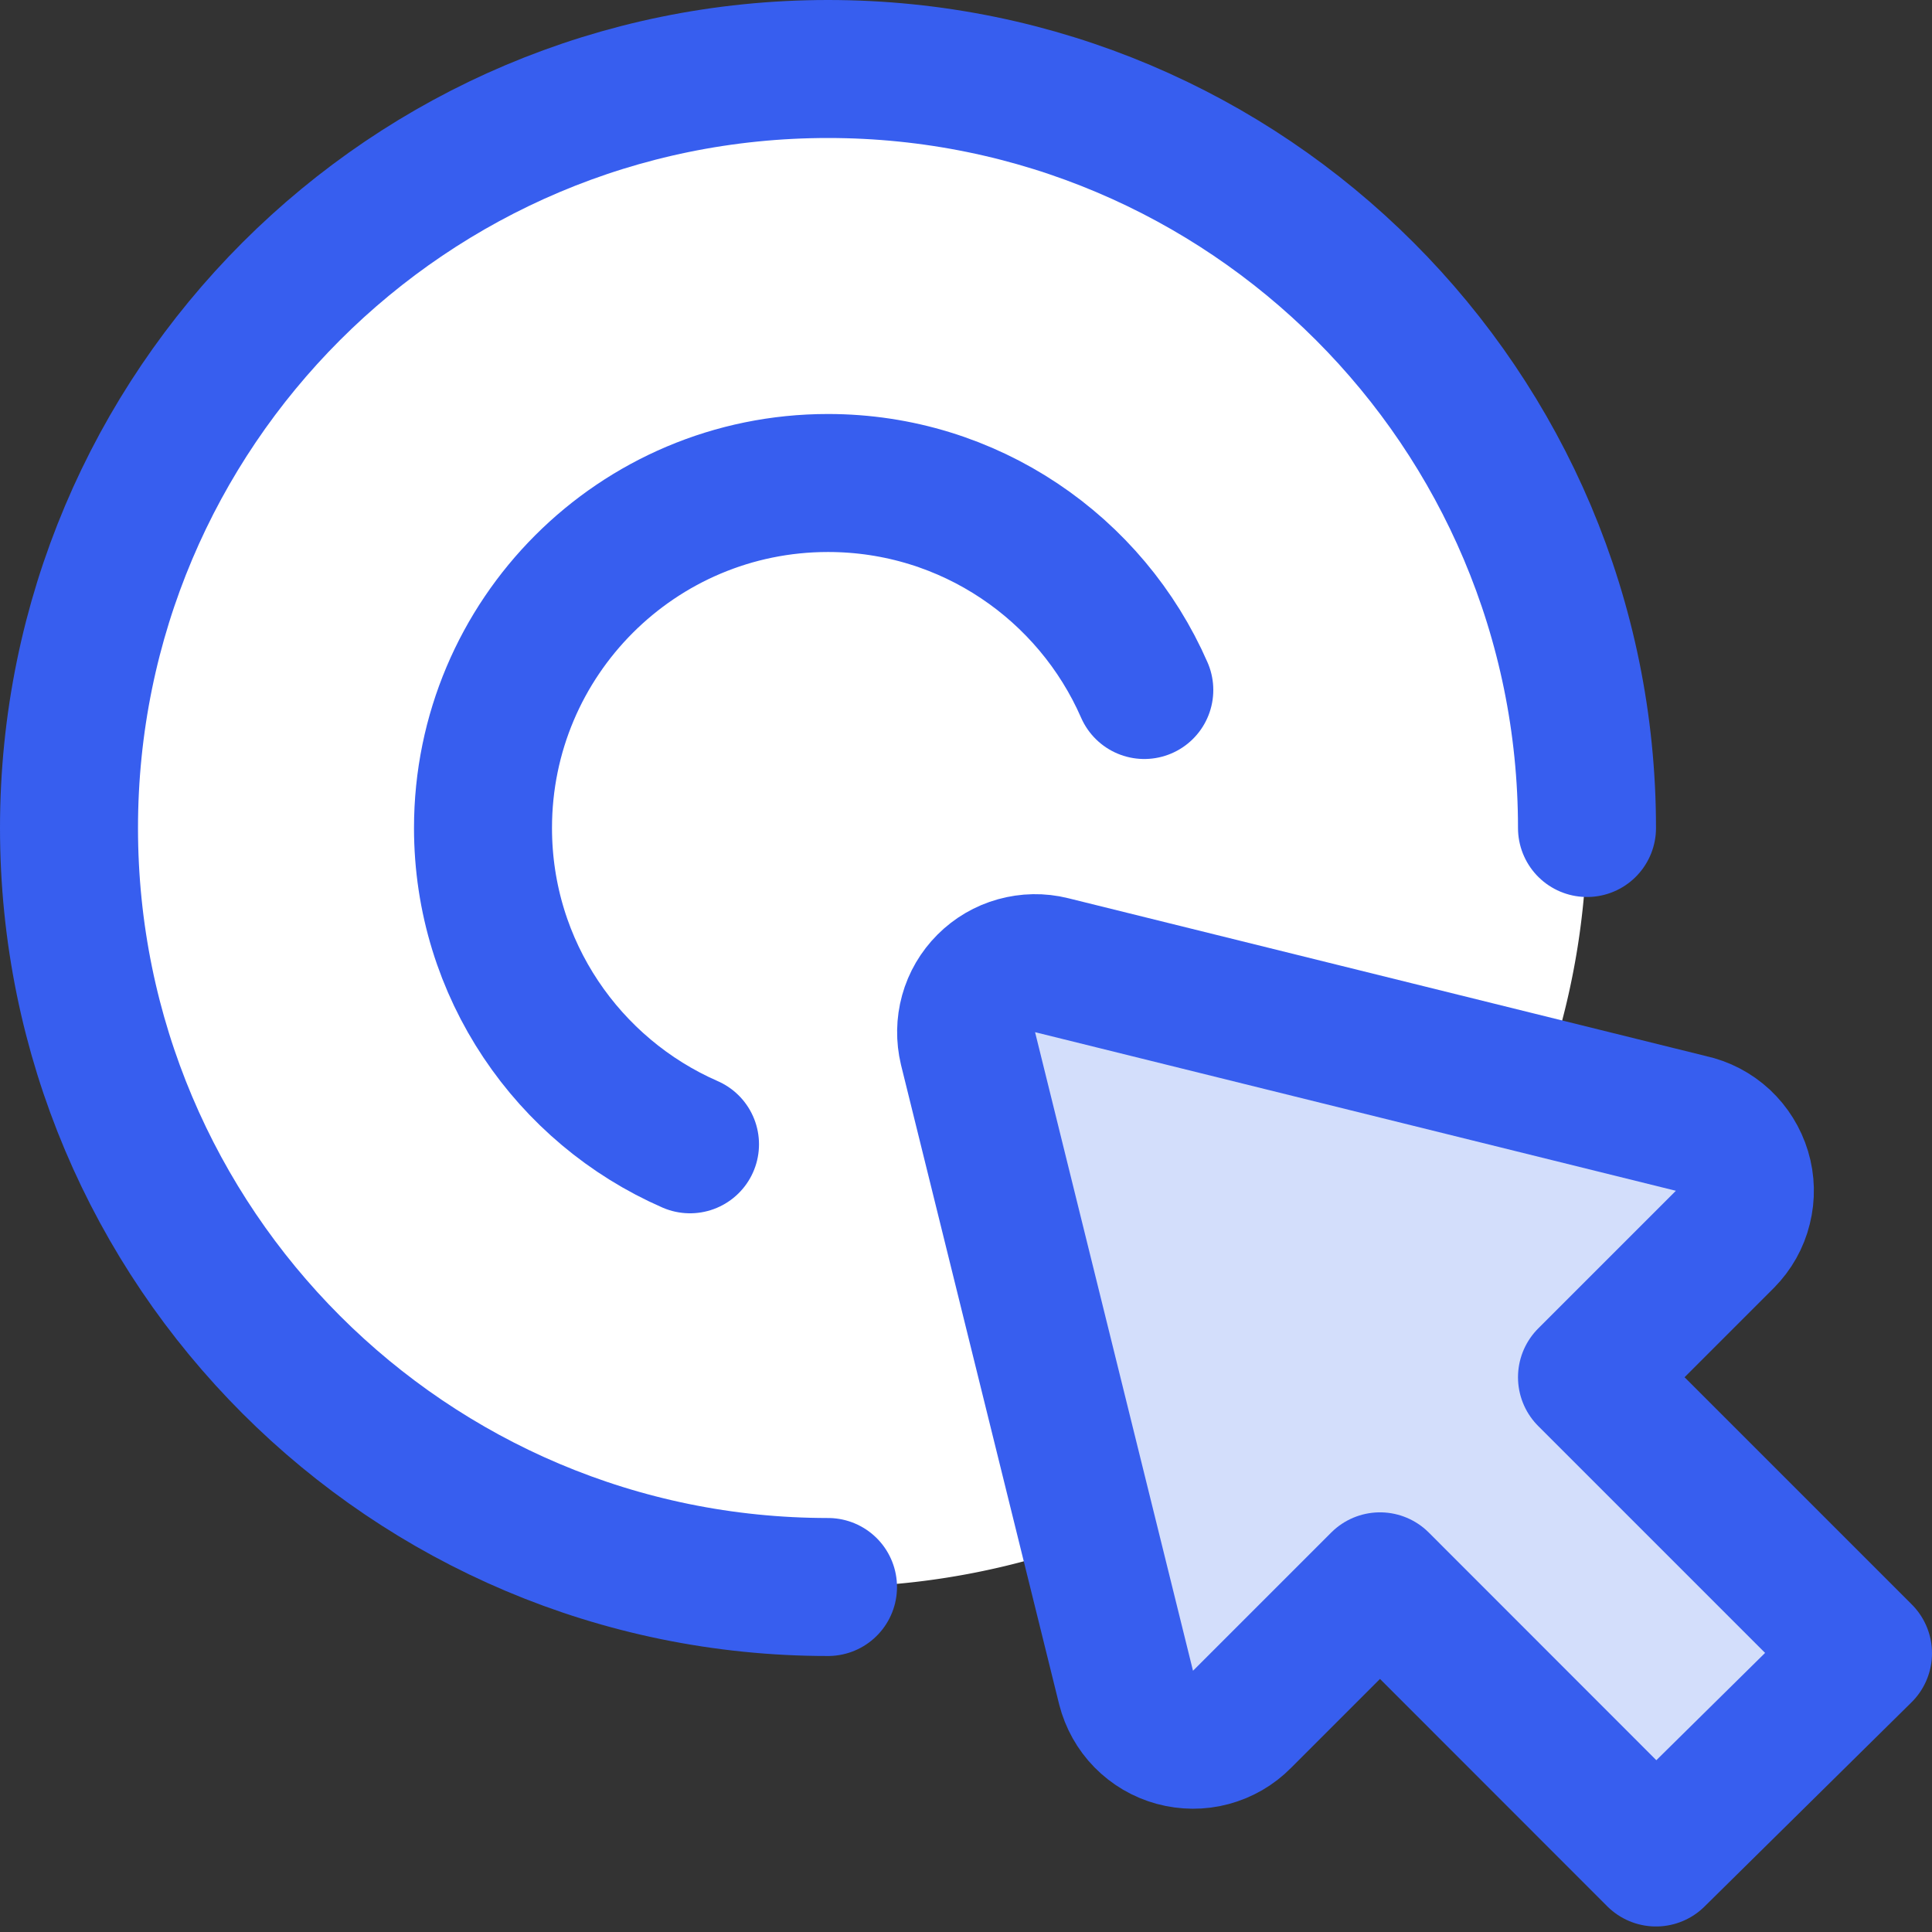
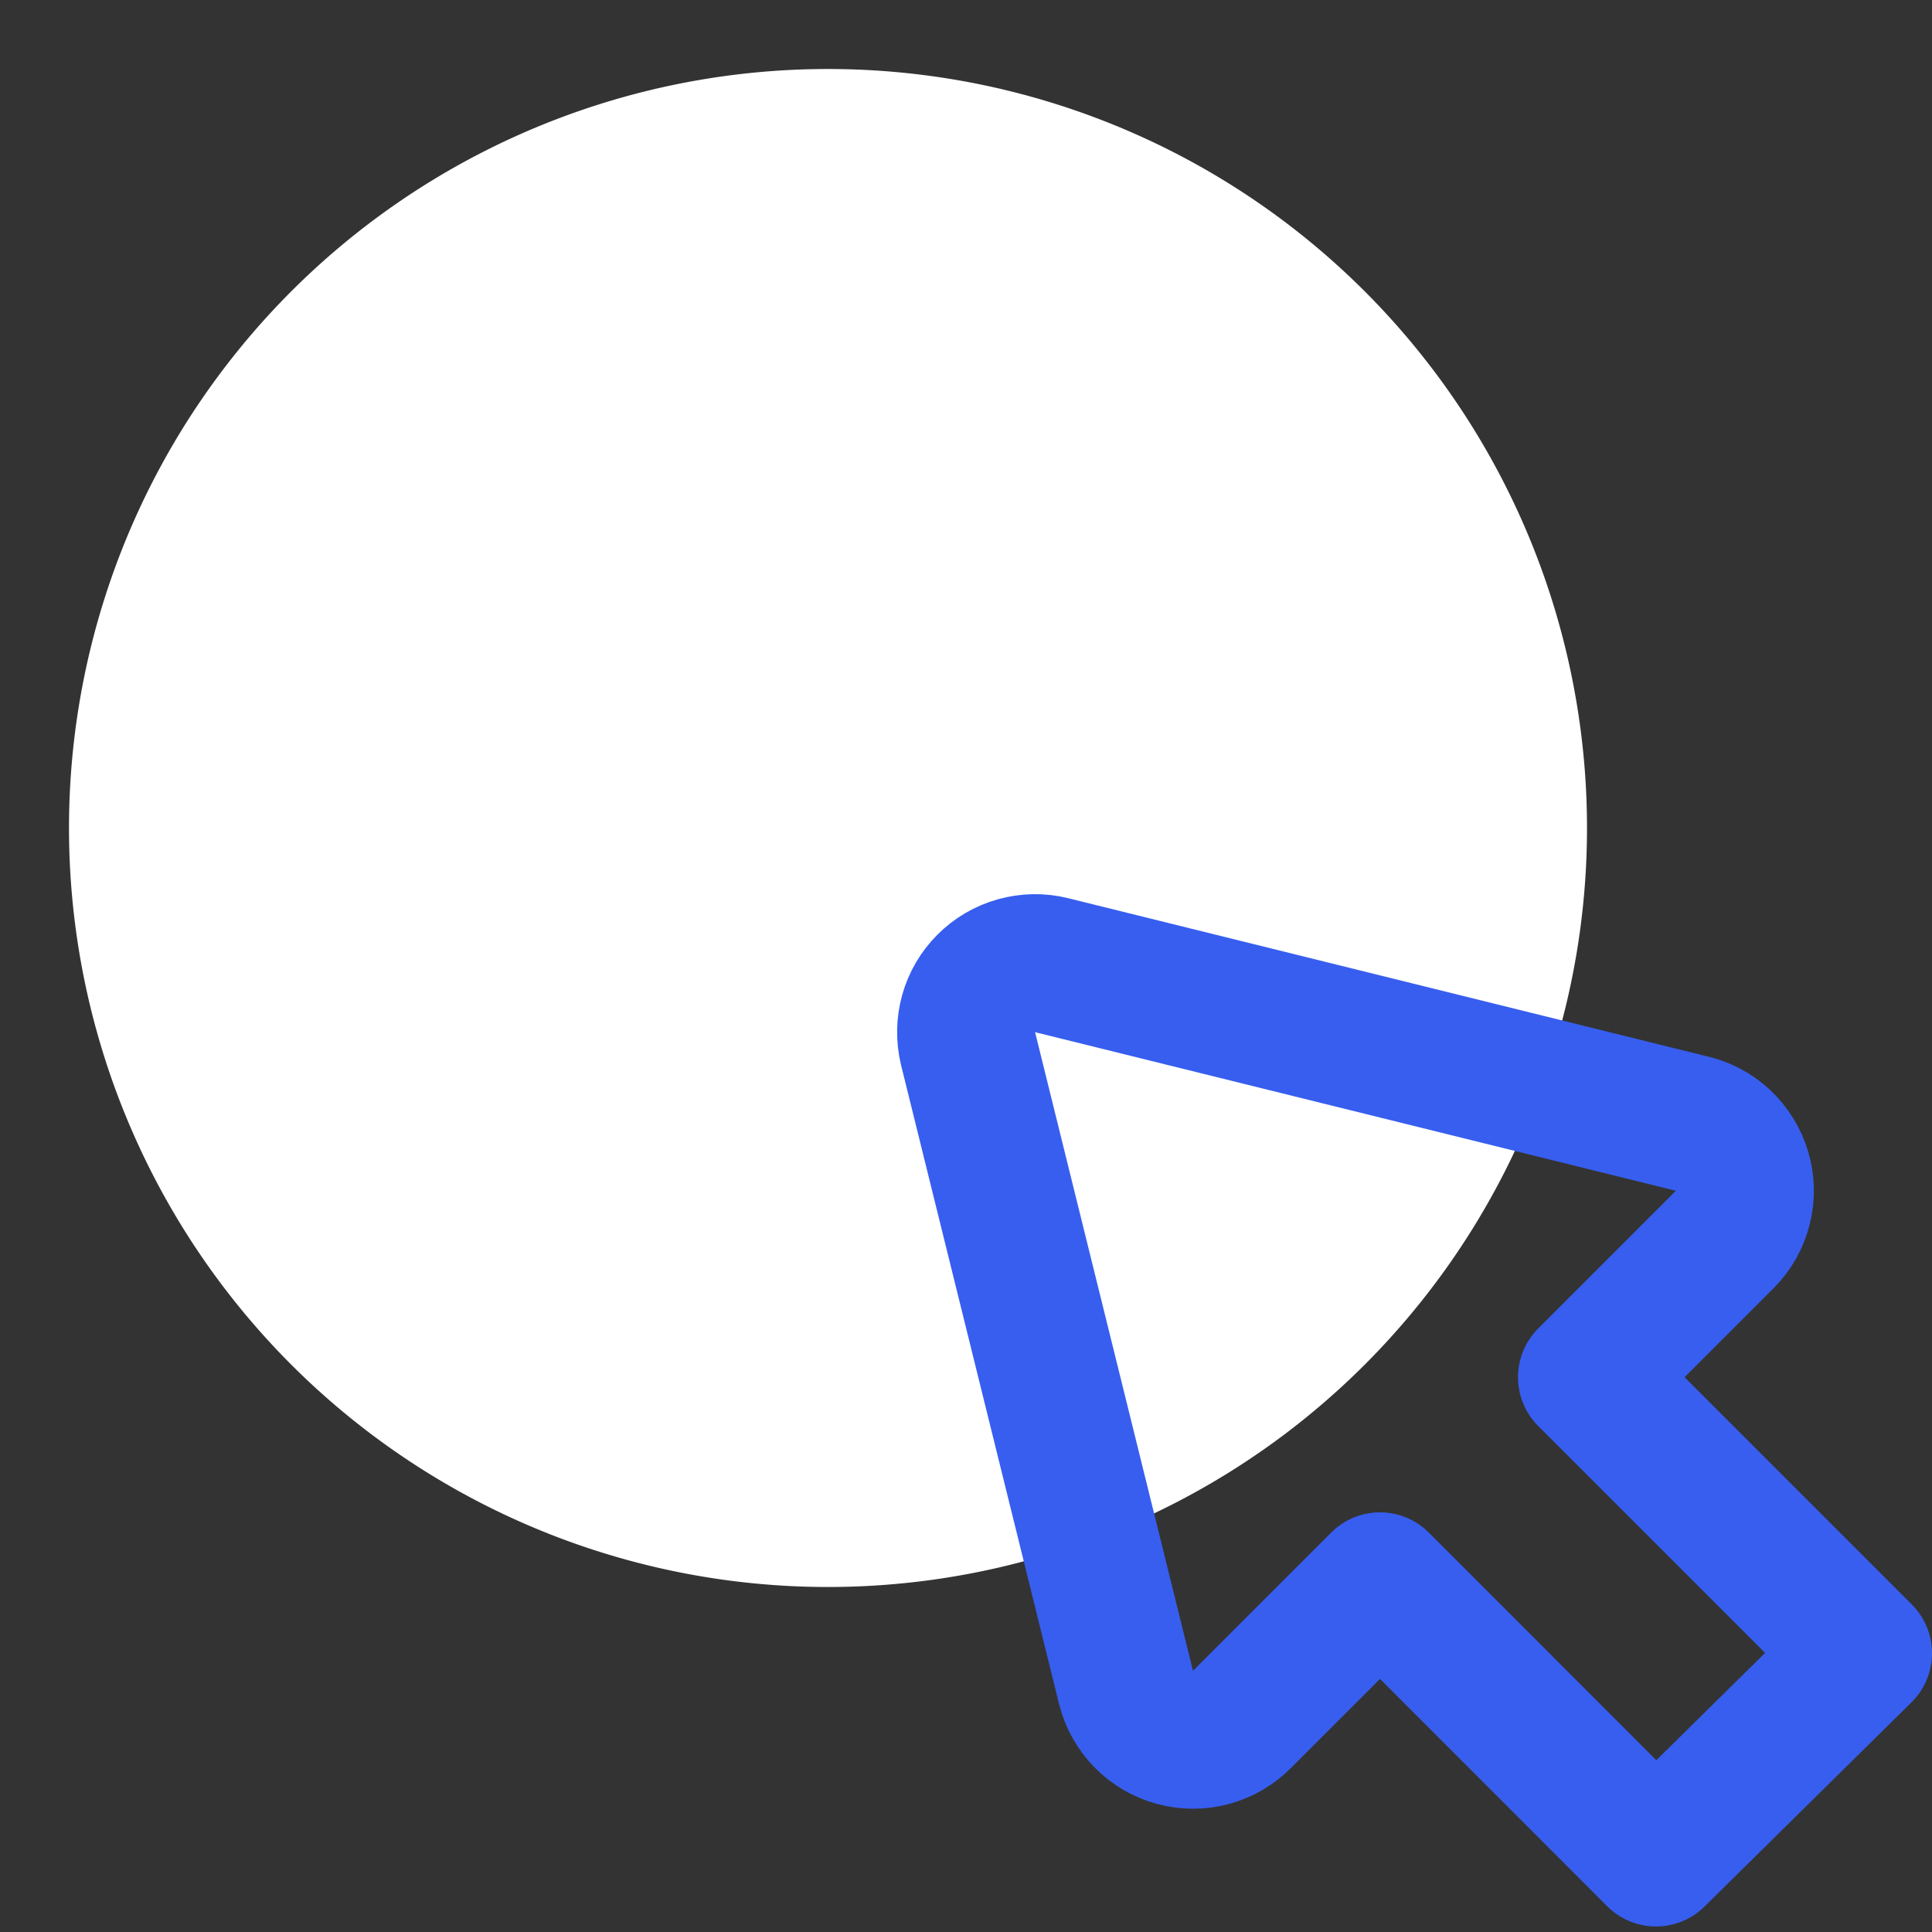
<svg xmlns="http://www.w3.org/2000/svg" fill="none" viewBox="0 0 14 14" id="Arrow-Cursor-Click-2--Streamline-Core.svg">
  <rect x="0" y="0" width="14" height="14" fill="#333333" stroke="none" />
  <desc>Arrow Cursor Click 2 Streamline Icon: https://streamlinehq.com</desc>
  <g id="arrow-cursor-click-2--mouse-select-cursor-clicks-point">
    <path id="Ellipse 1113" fill="#ffffff" d="M0.5 6a5.5 5.5 0 1 0 11 0 5.5 5.5 0 1 0 -11 0" stroke-width="1" />
-     <path id="Ellipse 978" stroke="#375eef" stroke-linecap="round" stroke-linejoin="round" d="M11.5 6C11.5 2.962 9.038 0.5 6 0.5S0.5 2.962 0.5 6s2.462 5.5 5.5 5.5" stroke-width="1" />
-     <path id="Ellipse 979" stroke="#375eef" stroke-linecap="round" stroke-linejoin="round" d="M8.292 5C7.906 4.117 7.025 3.5 6 3.5 4.619 3.5 3.5 4.619 3.5 6c0 1.025 0.617 1.906 1.5 2.292" stroke-width="1" />
-     <path id="Vector" fill="#d3defb" d="m13.5 11.98 -2 -2 1 -1c0.063 -0.064 0.108 -0.143 0.129 -0.23 0.022 -0.087 0.02 -0.178 -0.006 -0.264 -0.026 -0.086 -0.074 -0.163 -0.139 -0.224 -0.066 -0.061 -0.146 -0.103 -0.234 -0.122L7.62 6.994c-0.084 -0.021 -0.171 -0.019 -0.254 0.004 -0.083 0.023 -0.158 0.067 -0.219 0.128 -0.061 0.061 -0.105 0.136 -0.128 0.219 -0.023 0.083 -0.024 0.17 -0.004 0.254l1.145 4.63c0.022 0.086 0.066 0.165 0.128 0.228 0.062 0.063 0.14 0.109 0.225 0.132 0.085 0.023 0.176 0.024 0.261 0.001 0.086 -0.023 0.164 -0.068 0.226 -0.131l1 -1L12 13.46 13.5 11.98Z" stroke-width="1" />
    <path id="Vector_2" stroke="#375eef" stroke-linecap="round" stroke-linejoin="round" d="m13.5 11.98 -2 -2 1 -1c0.063 -0.064 0.108 -0.143 0.129 -0.23 0.022 -0.087 0.02 -0.178 -0.006 -0.264 -0.026 -0.086 -0.074 -0.163 -0.139 -0.224 -0.066 -0.061 -0.146 -0.103 -0.234 -0.122L7.62 6.994c-0.084 -0.021 -0.171 -0.019 -0.254 0.004 -0.083 0.023 -0.158 0.067 -0.219 0.128 -0.061 0.061 -0.105 0.136 -0.128 0.219 -0.023 0.083 -0.024 0.17 -0.004 0.254l1.145 4.63c0.022 0.086 0.066 0.165 0.128 0.228 0.062 0.063 0.14 0.109 0.225 0.132 0.085 0.023 0.176 0.024 0.261 0.001 0.086 -0.023 0.164 -0.068 0.226 -0.131l1 -1L12 13.46 13.5 11.98Z" stroke-width="1" />
  </g>
</svg>